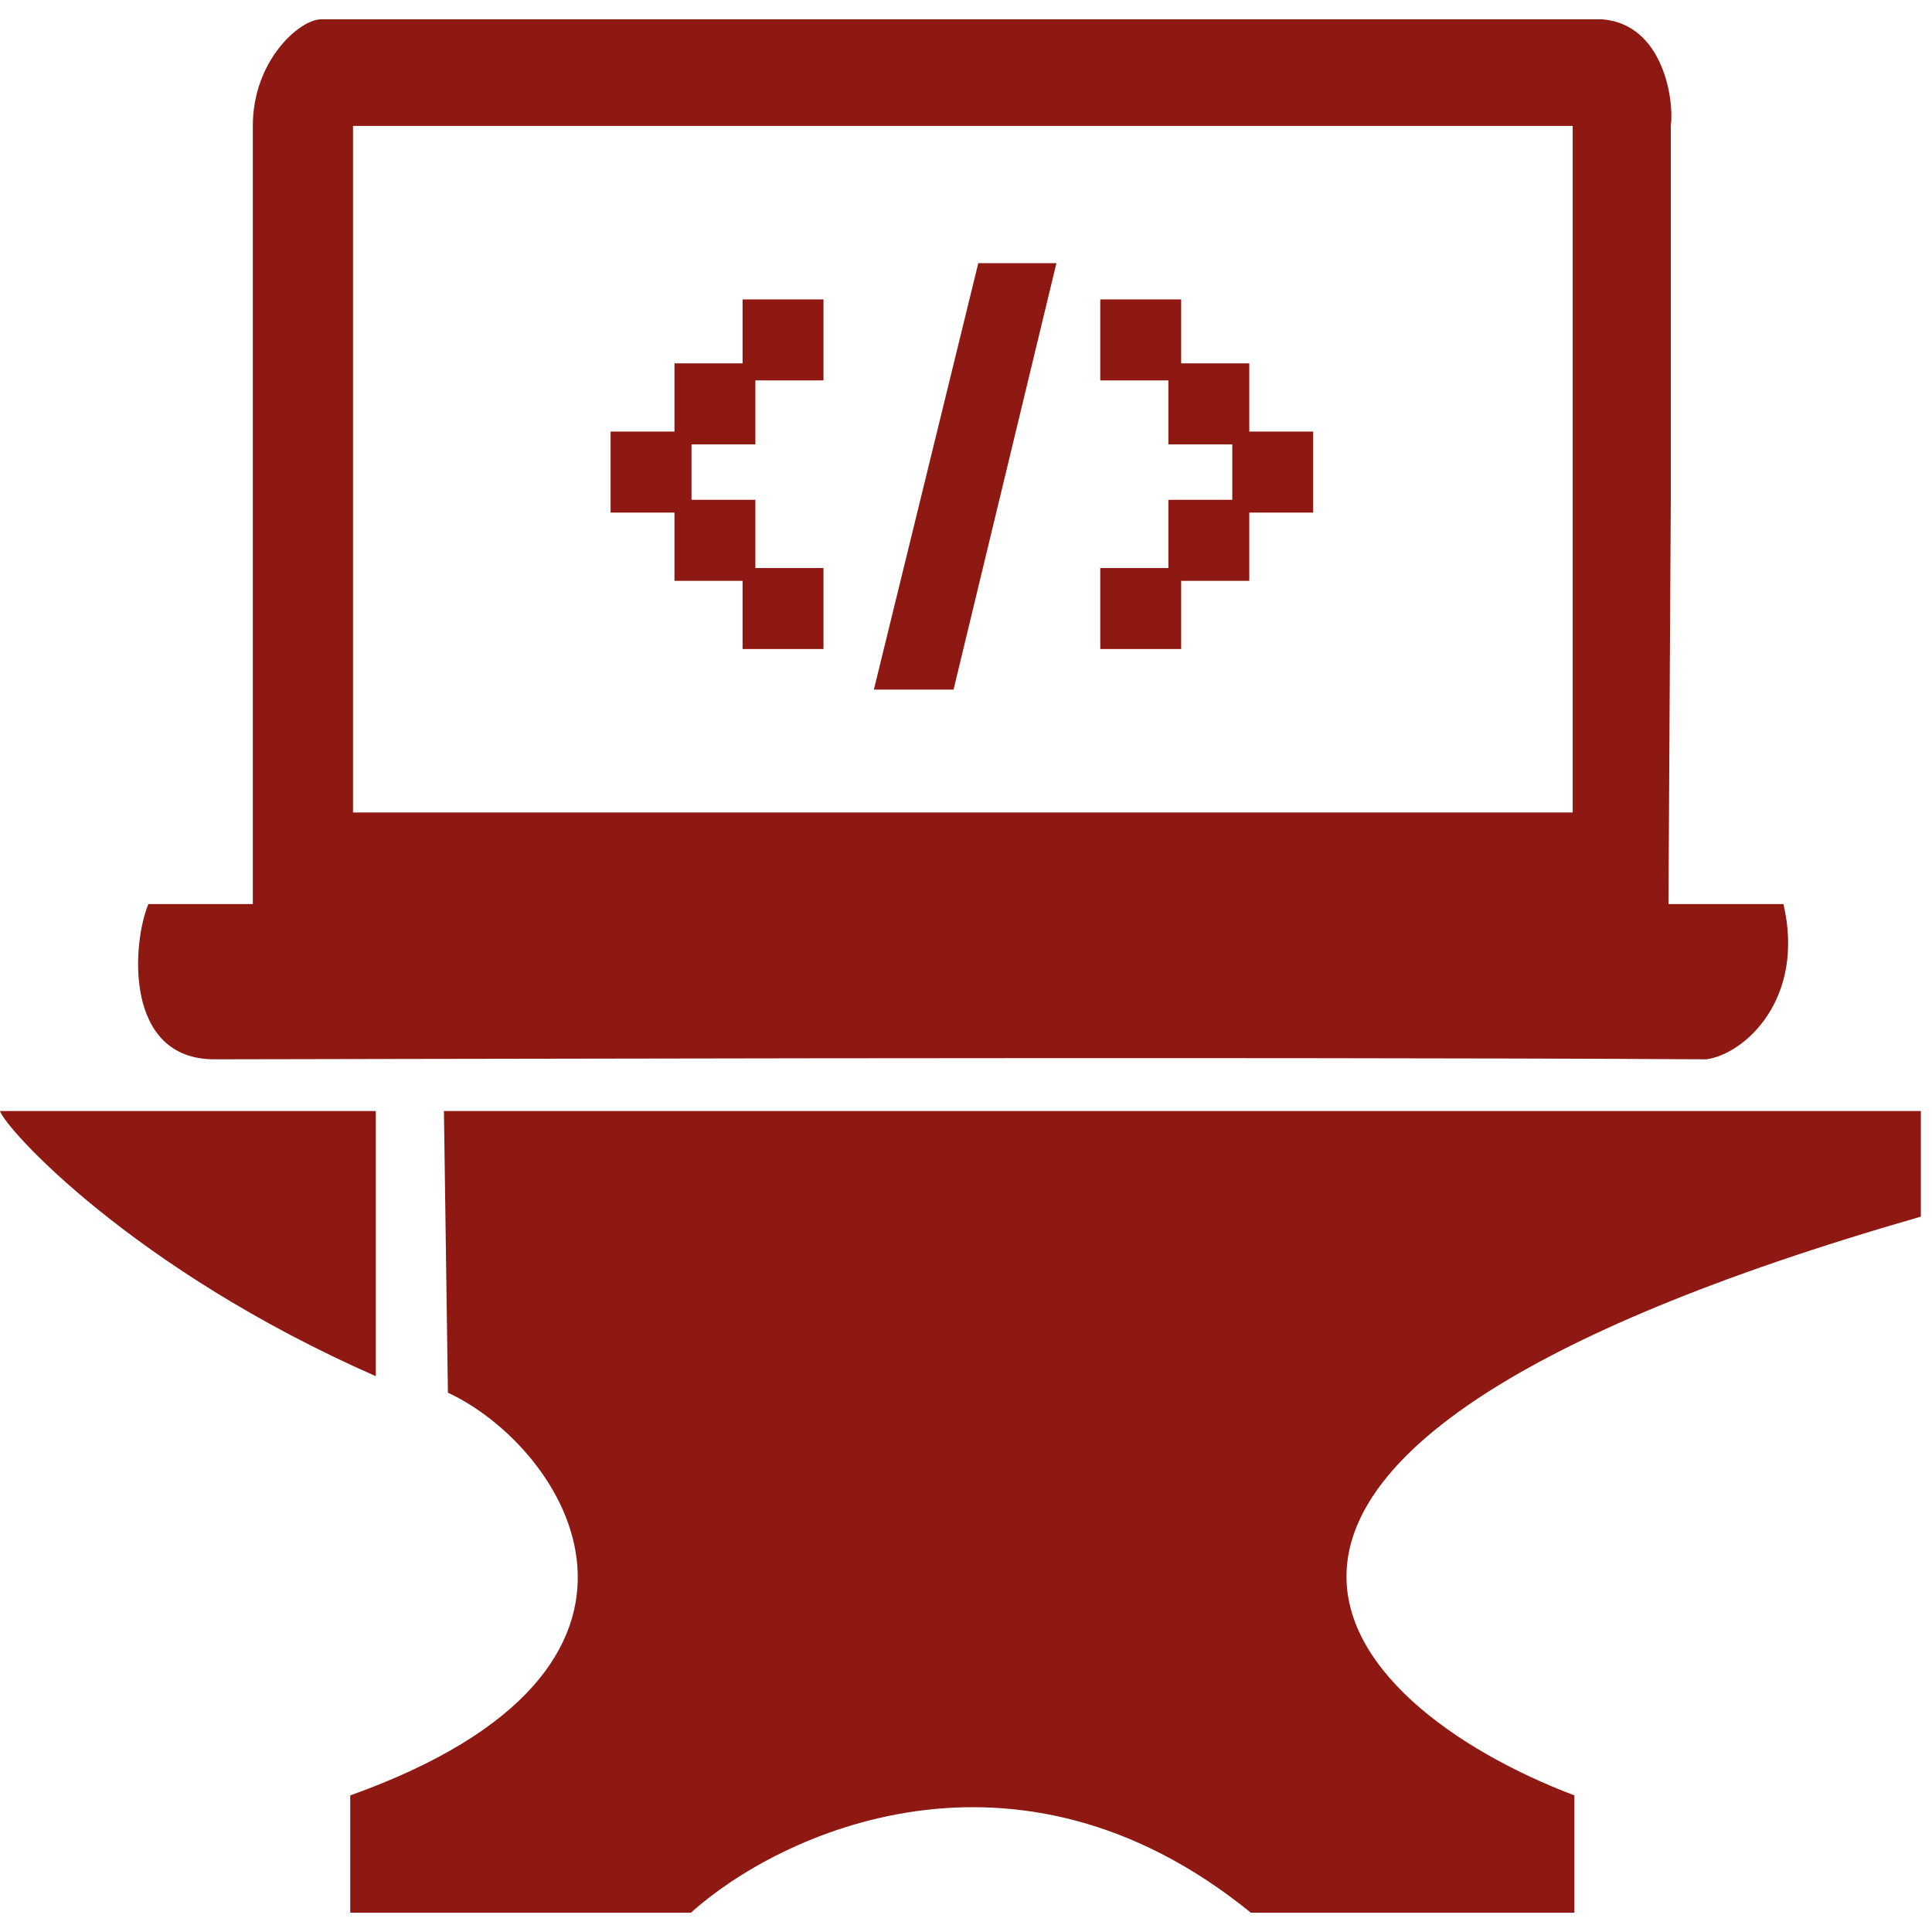
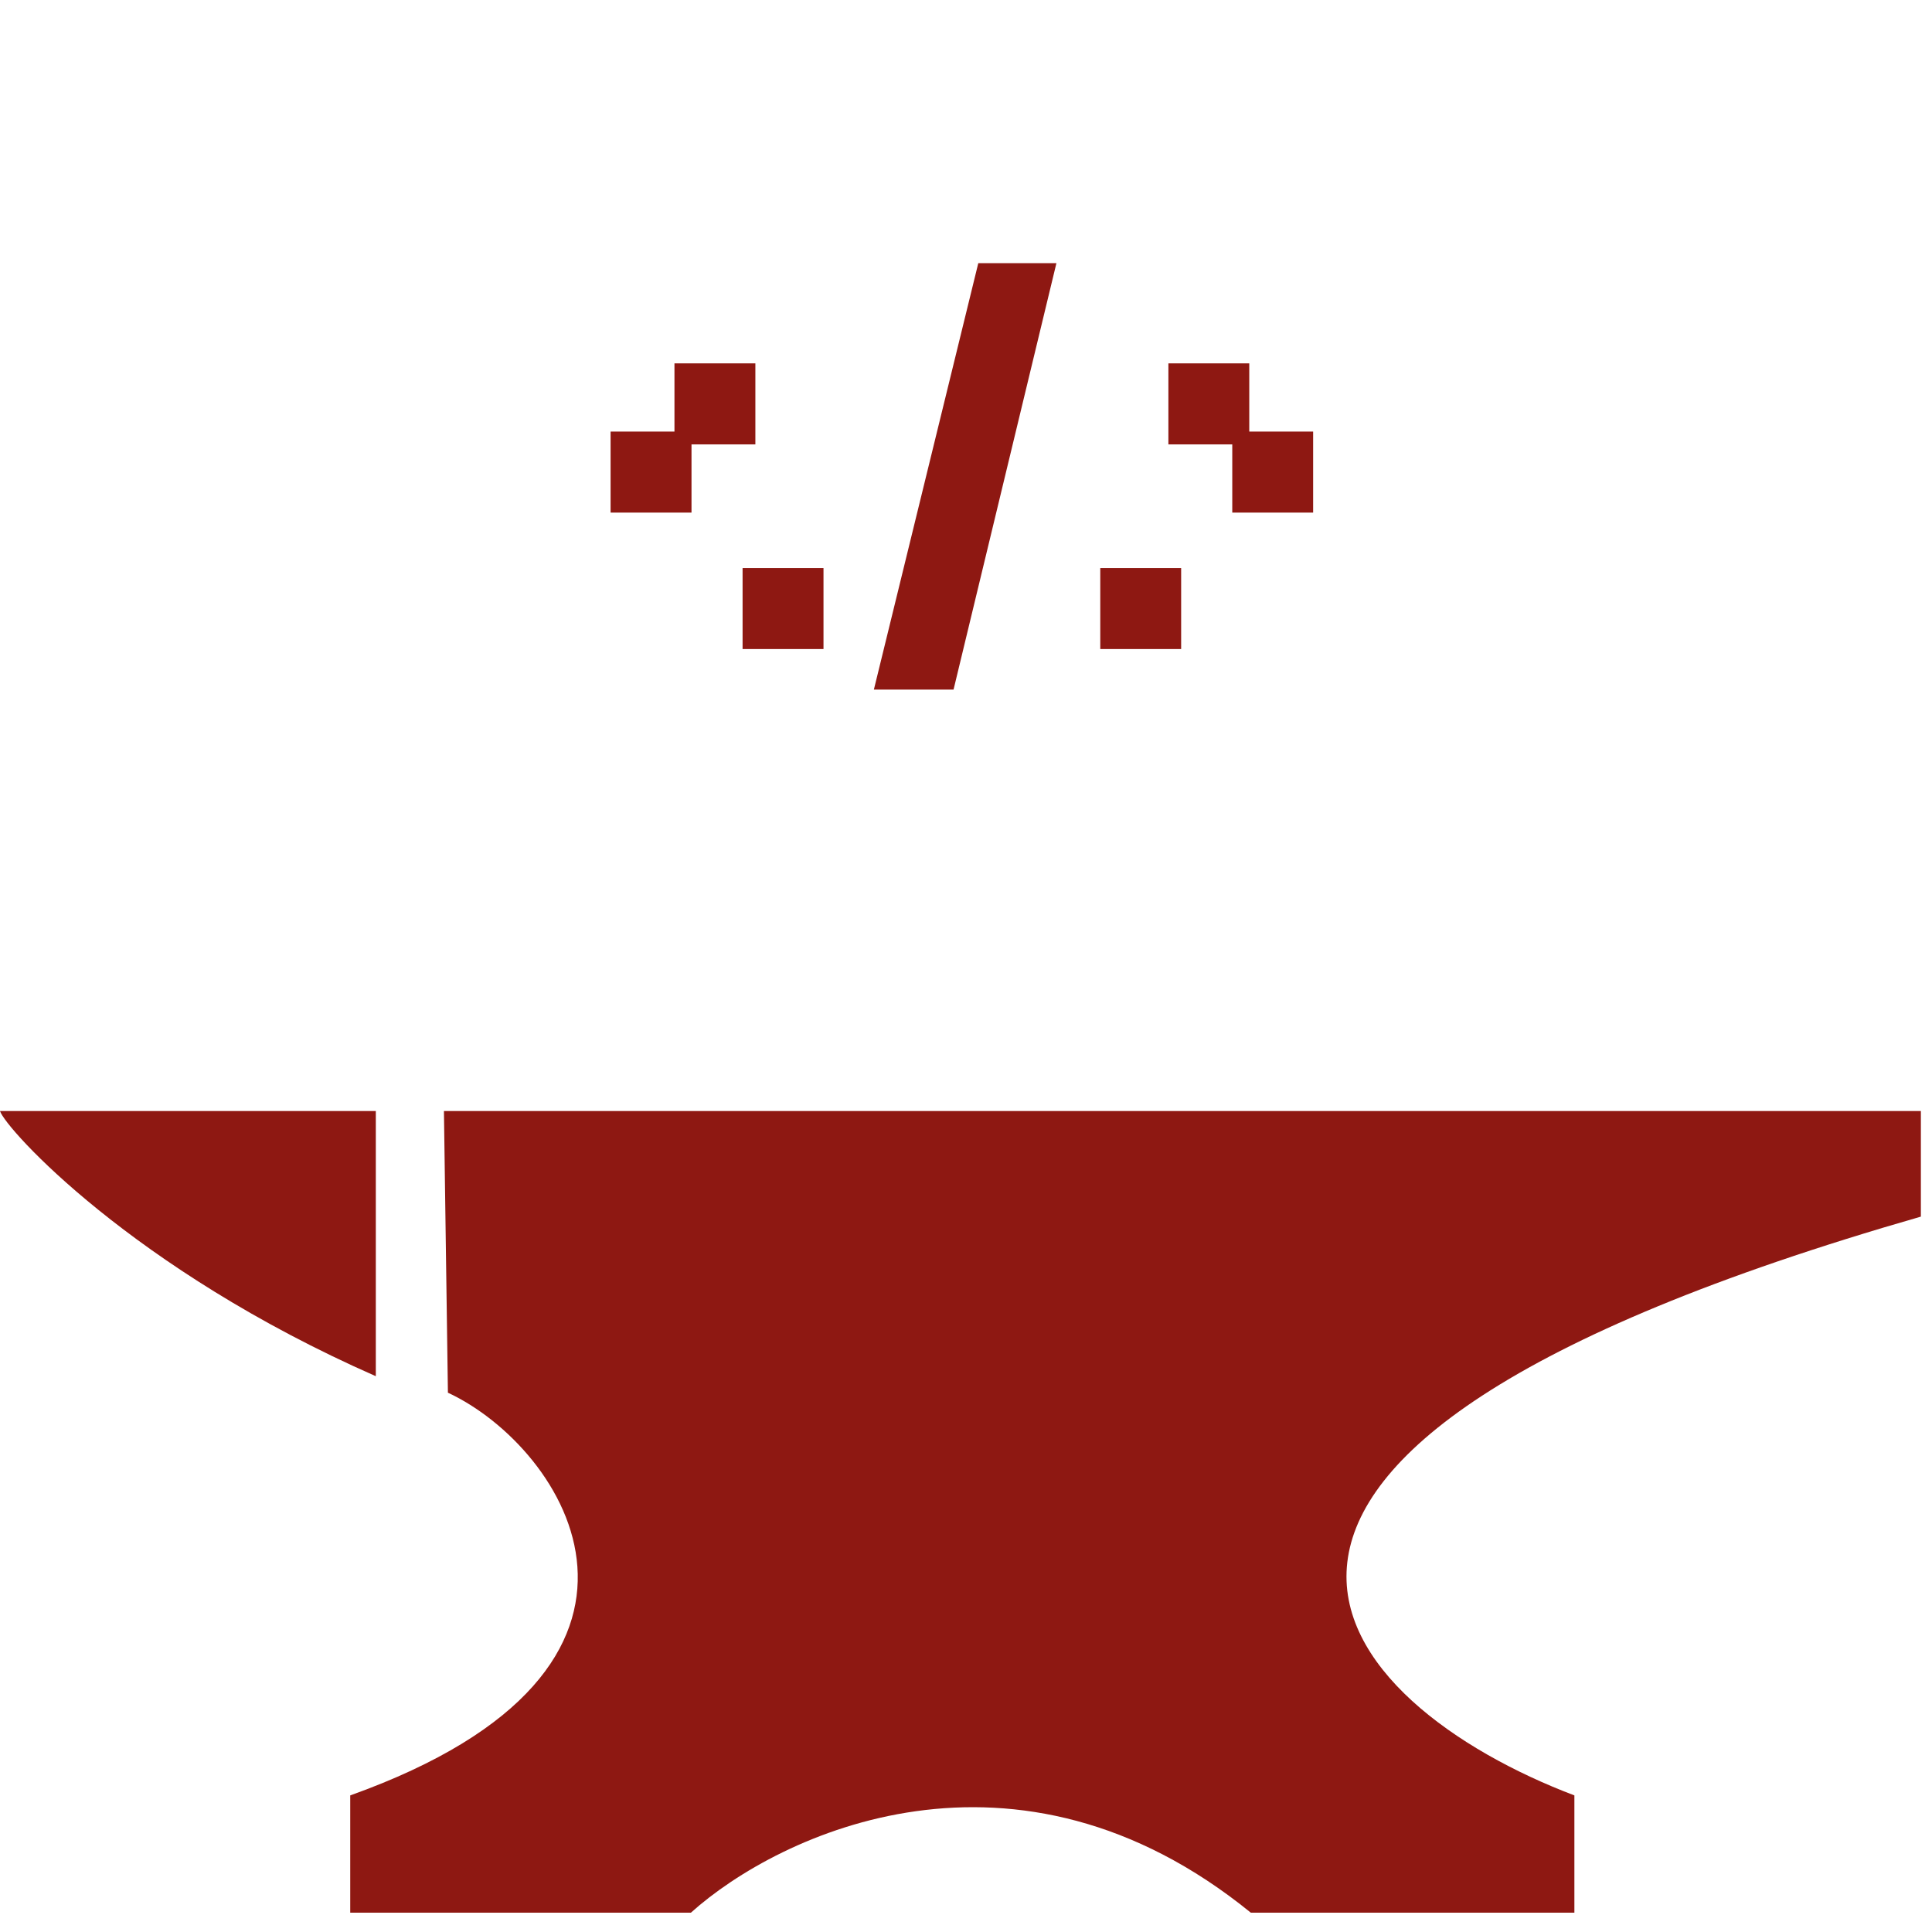
<svg xmlns="http://www.w3.org/2000/svg" width="50" height="50" viewBox="0 0 50 50" fill="none">
  <path d="M22.616 17.846L25.318 6.811H27.34L24.678 17.846H22.616Z" fill="#8E1812" />
-   <path fill-rule="evenodd" clip-rule="evenodd" d="M6.543 23.398H3.84C3.418 24.41 3.204 27.415 5.547 27.415C7.468 27.415 32.501 27.344 44.165 27.415C45.161 27.273 46.725 25.848 46.156 23.398H43.18L43.24 12.96V3.259C43.332 2.615 43.059 0.633 41.472 0.5H8.321C7.788 0.482 6.543 1.538 6.543 3.259V23.398ZM9.136 21.026V3.259H40.701V21.026H9.136Z" fill="#8E1812" />
  <path d="M40.745 46.465C34.63 44.148 28.202 37.666 49.712 31.486V28.754H11.489L11.592 36.043C14.641 37.459 18.321 43.155 9.064 46.465V49.5H17.88C20.176 47.44 26.288 44.556 32.371 49.5H40.745V46.465Z" fill="#8E1812" />
  <path d="M9.726 35.616C3.414 32.839 0.142 29.207 0 28.754H9.726V35.616Z" fill="#8E1812" />
-   <path d="M19.218 7.749H21.312V9.845H19.218V7.749Z" fill="#8E1812" />
  <path d="M17.455 9.404H19.549V11.501H17.455V9.404Z" fill="#8E1812" />
  <path d="M15.802 11.169H17.896V13.266H15.802V11.169Z" fill="#8E1812" />
-   <path d="M17.455 12.935H19.549V15.032H17.455V12.935Z" fill="#8E1812" />
  <path d="M19.218 14.701H21.312V16.797H19.218V14.701Z" fill="#8E1812" />
-   <path d="M30.568 7.749H28.475V9.845H30.568V7.749Z" fill="#8E1812" />
  <path d="M32.331 9.404H30.238V11.501H32.331V9.404Z" fill="#8E1812" />
  <path d="M33.984 11.169H31.891V13.266H33.984V11.169Z" fill="#8E1812" />
-   <path d="M32.331 12.935H30.238V15.032H32.331V12.935Z" fill="#8E1812" />
  <path d="M30.568 14.701H28.475V16.797H30.568V14.701Z" fill="#8E1812" />
</svg>